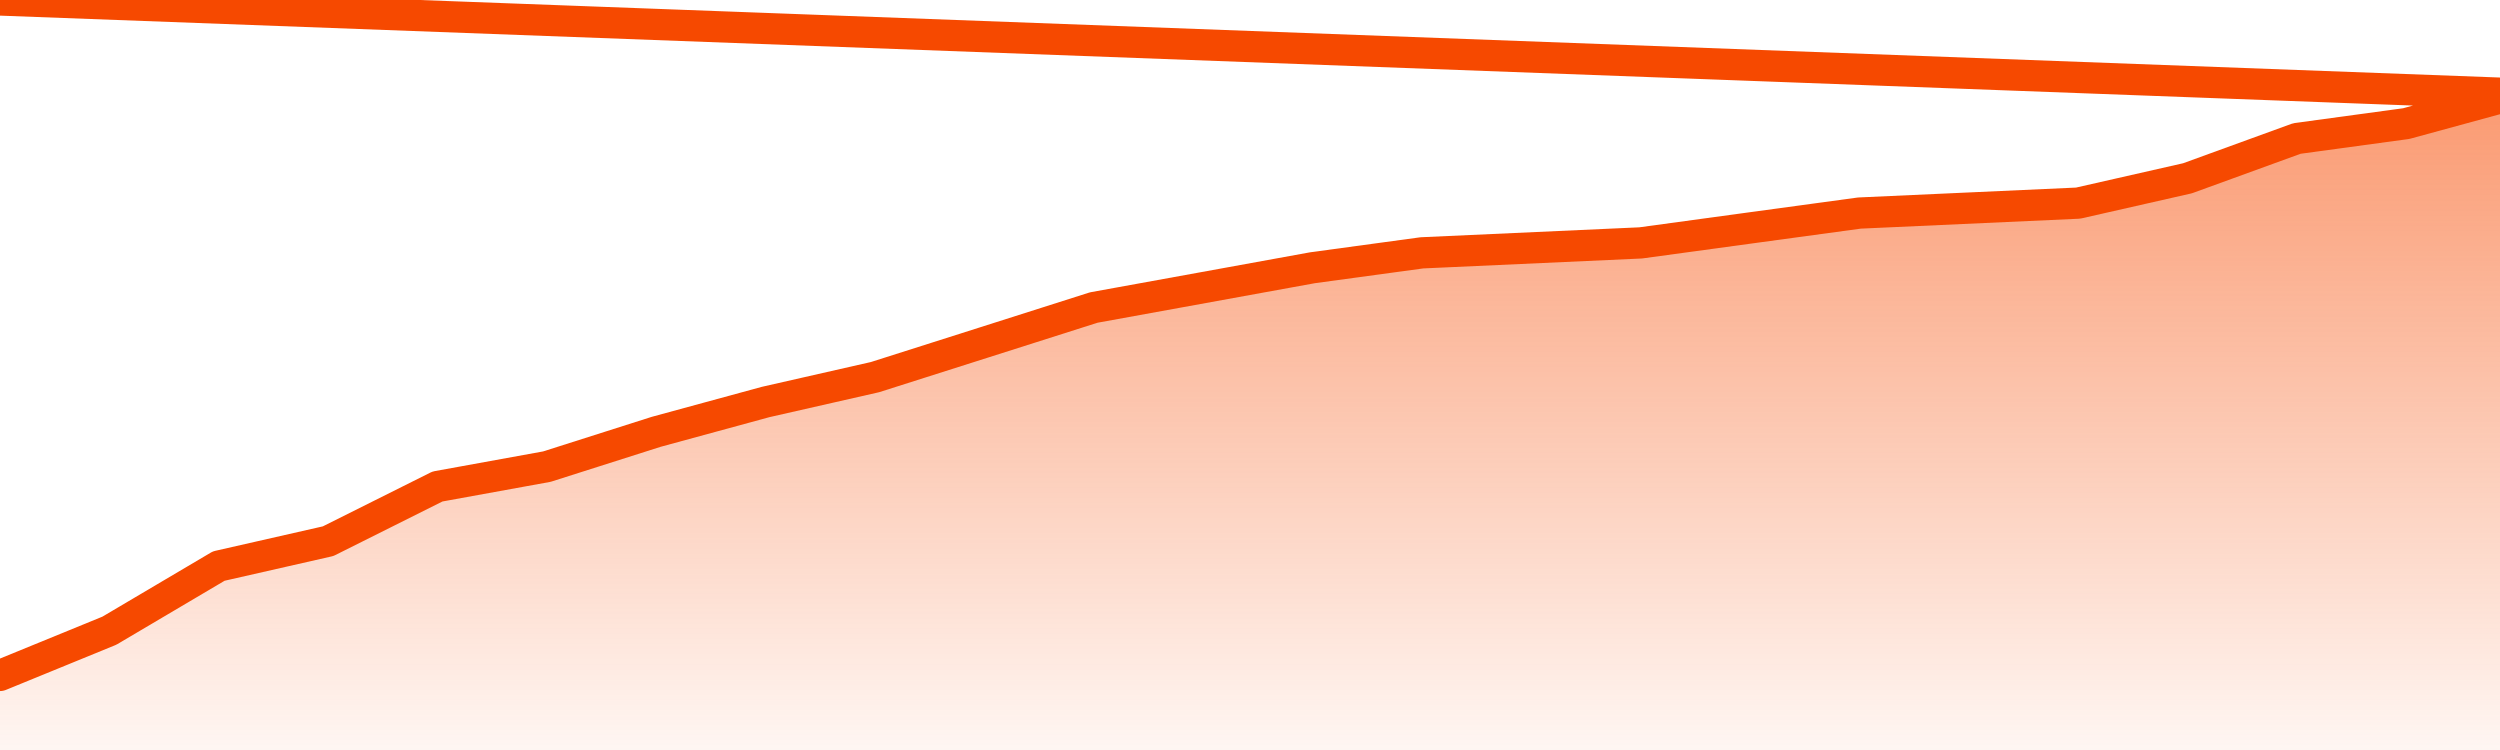
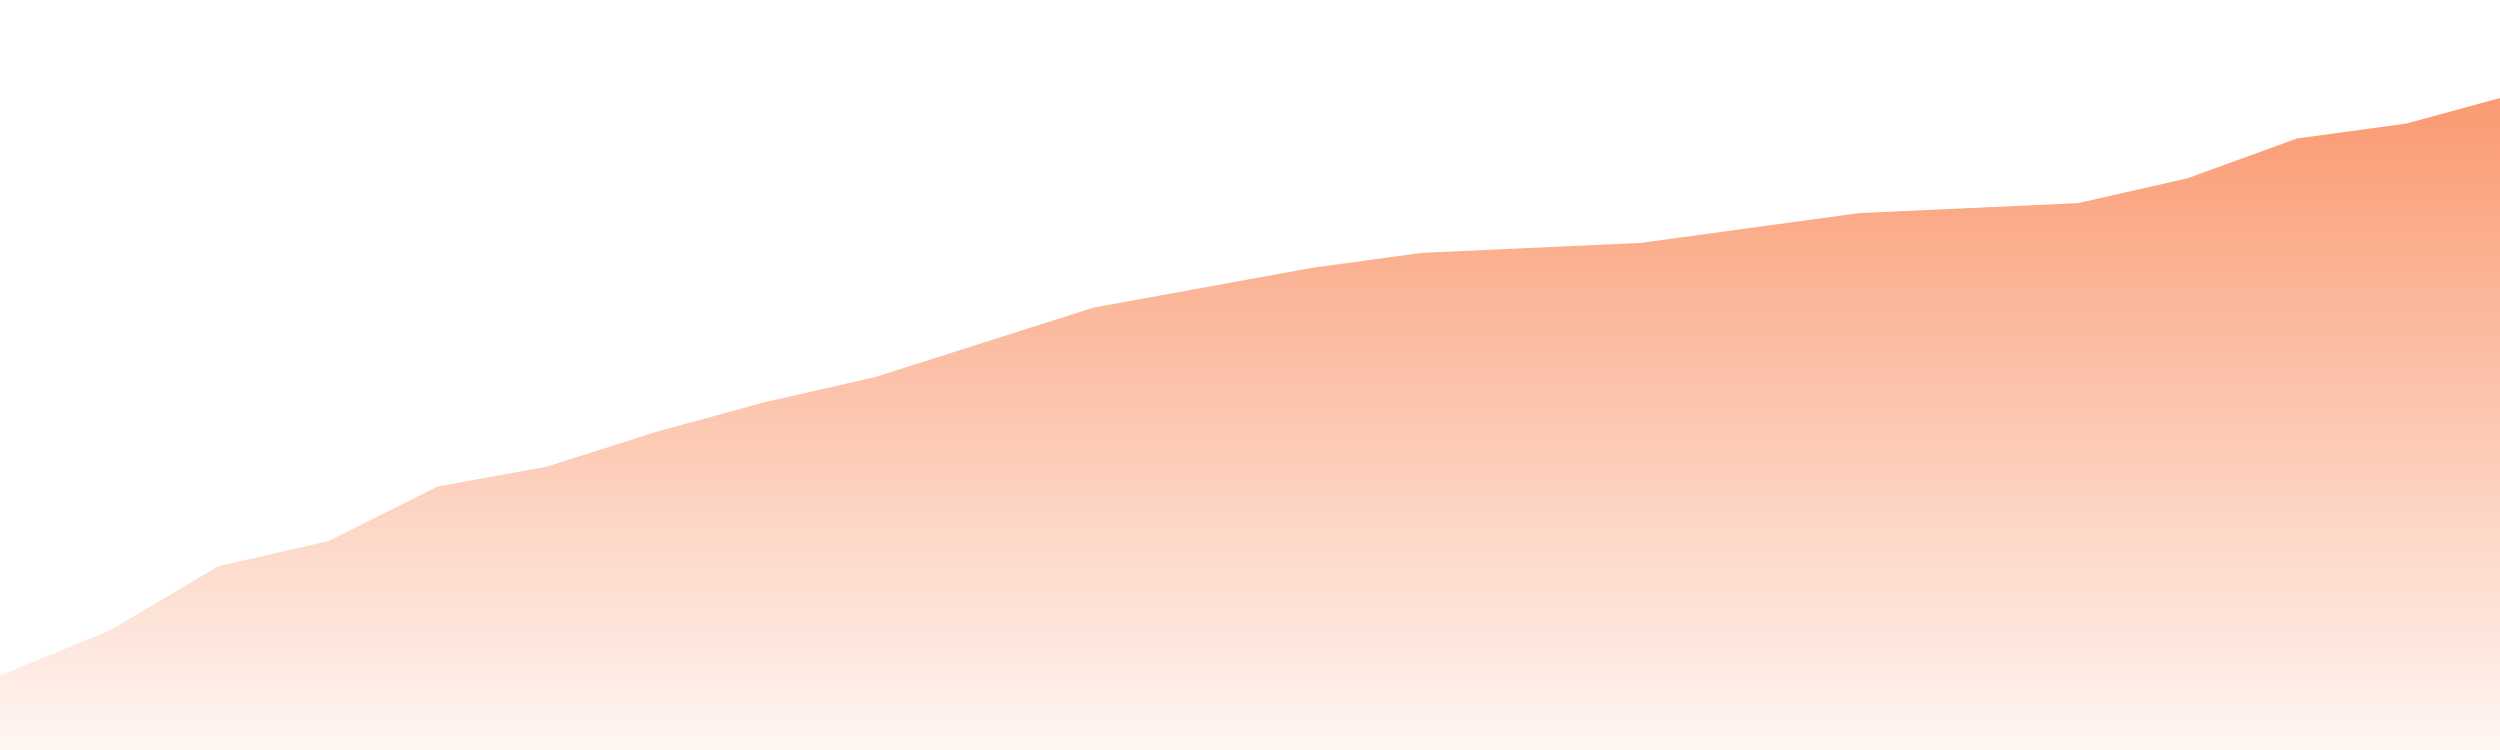
<svg xmlns="http://www.w3.org/2000/svg" version="1.1" width="80" height="24" viewBox="0 0 80 24">
  <defs>
    <linearGradient x1=".5" x2=".5" y2="1" id="gradient">
      <stop offset="0" stop-color="#F64900" />
      <stop offset="1" stop-color="#f64900" stop-opacity="0" />
    </linearGradient>
  </defs>
  <path fill="url(#gradient)" fill-opacity="0.56" stroke="none" d="M 0,26 0.0,21.614 3.5,20.182 7.0,18.114 10.5,17.318 14.0,15.568 17.5,14.932 21.0,13.818 24.5,12.864 28.0,12.068 31.5,10.955 35.0,9.841 38.5,9.205 42.0,8.568 45.5,8.091 49.0,7.932 52.5,7.773 56.0,7.295 59.5,6.818 63.0,6.659 66.5,6.5 70.0,5.705 73.5,4.432 77.0,3.955 80.5,3.0 82,26 Z" />
-   <path fill="none" stroke="#F64900" stroke-width="1" stroke-linejoin="round" stroke-linecap="round" d="M 0.0,21.614 3.5,20.182 7.0,18.114 10.5,17.318 14.0,15.568 17.5,14.932 21.0,13.818 24.5,12.864 28.0,12.068 31.5,10.955 35.0,9.841 38.5,9.205 42.0,8.568 45.5,8.091 49.0,7.932 52.5,7.773 56.0,7.295 59.5,6.818 63.0,6.659 66.5,6.5 70.0,5.705 73.5,4.432 77.0,3.955 80.5,3.0.join(' ') }" />
</svg>